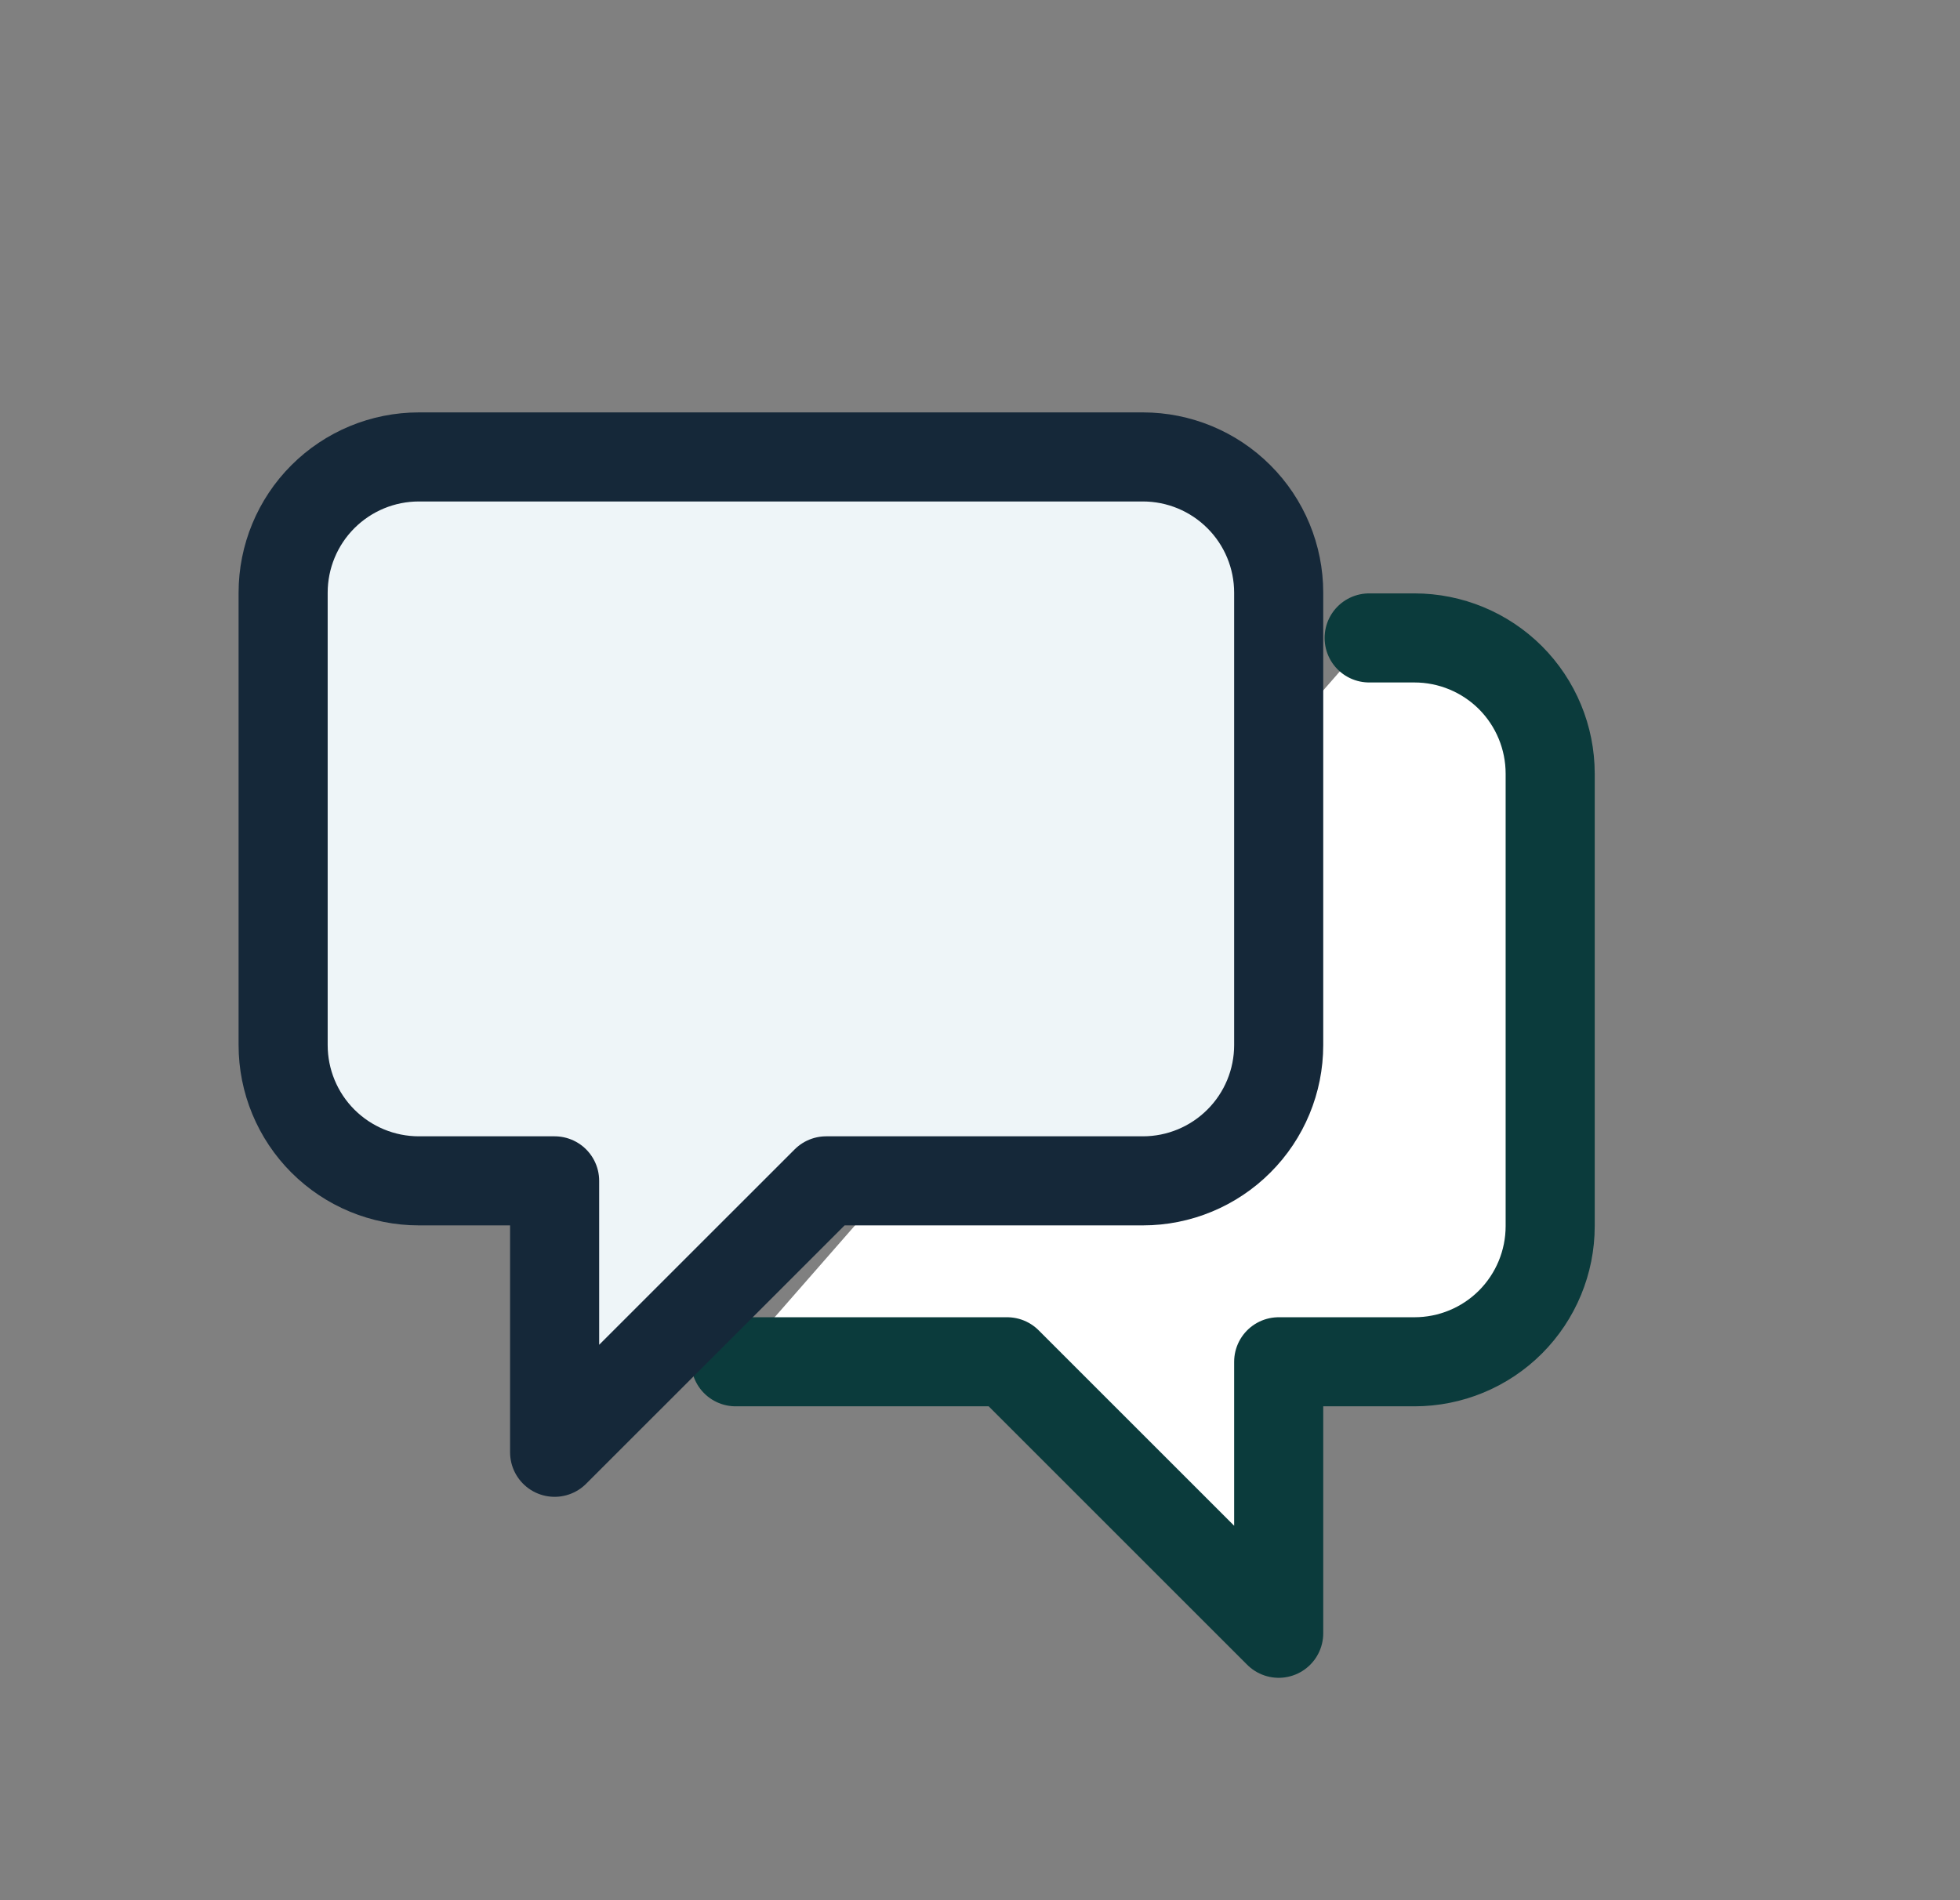
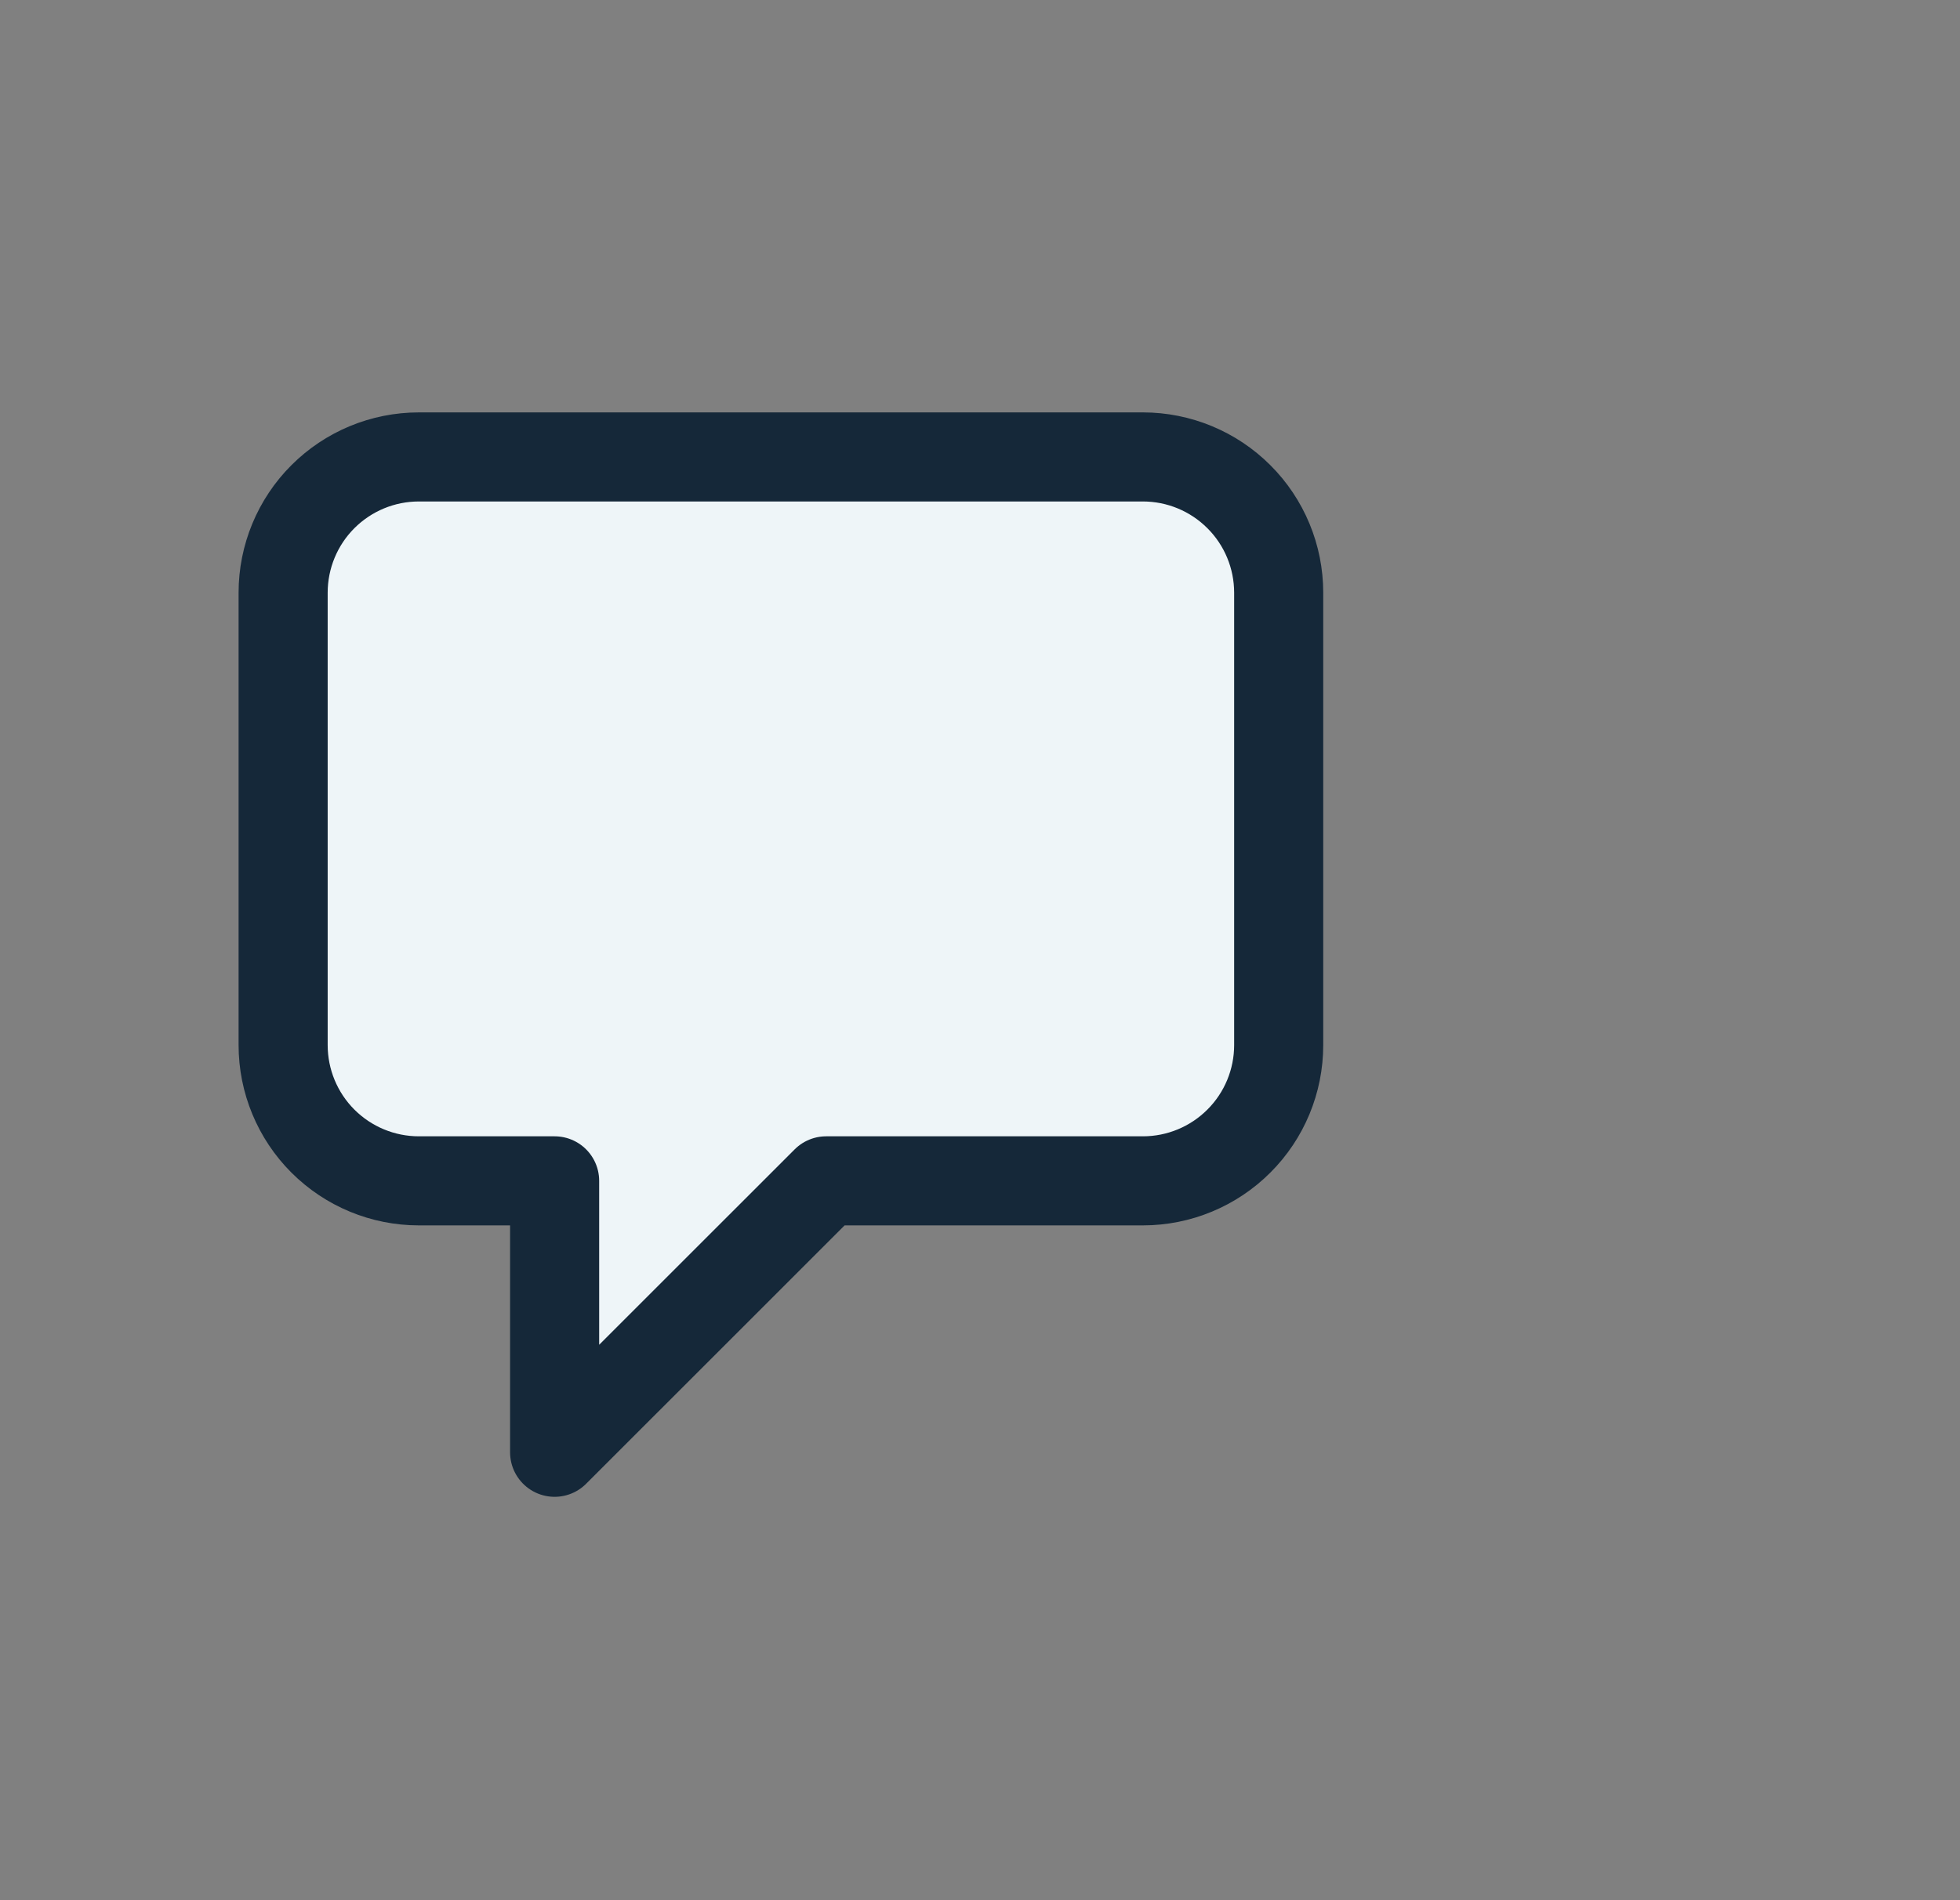
<svg xmlns="http://www.w3.org/2000/svg" width="33" height="32" viewBox="0 0 33 32" fill="none" preserveAspectRatio="xMidYMid meet" aria-hidden="true" role="img">
  <rect x="0" y="0" width="33" height="32" fill="#808080" stroke="none" />
-   <path d="M12.386 22.933H16.957L21.529 27.505V22.933H23.814C24.421 22.933 25.002 22.693 25.431 22.264C25.859 21.835 26.1 21.254 26.1 20.648V13.029C26.1 12.422 25.859 11.841 25.431 11.412C25.002 10.984 24.421 10.743 23.814 10.743H23.052" fill="#FFFFFF" />
-   <path d="M12.386 22.933H16.957L21.529 27.505V22.933H23.814C24.421 22.933 25.002 22.693 25.431 22.264C25.859 21.835 26.1 21.254 26.1 20.648V13.029C26.1 12.422 25.859 11.841 25.431 11.412C25.002 10.984 24.421 10.743 23.814 10.743H23.052" stroke="#0B3B3C" stroke-width="1.5px" stroke-linecap="round" stroke-linejoin="round" fill="none" />
-   <path d="M19.243 7.695H7.052C6.446 7.695 5.865 7.936 5.436 8.365C5.008 8.793 4.767 9.375 4.767 9.981V17.6C4.767 18.206 5.008 18.788 5.436 19.216C5.865 19.645 6.446 19.886 7.052 19.886H9.338V24.457L13.91 19.886H19.243C19.849 19.886 20.43 19.645 20.859 19.216C21.288 18.788 21.529 18.206 21.529 17.6V9.981C21.529 9.375 21.288 8.793 20.859 8.365C20.43 7.936 19.849 7.695 19.243 7.695V7.695Z" fill="#EEF5F8" stroke="#152839" stroke-width="1.5px" stroke-linecap="round" stroke-linejoin="round" />
+   <path d="M19.243 7.695H7.052C6.446 7.695 5.865 7.936 5.436 8.365C5.008 8.793 4.767 9.375 4.767 9.981V17.6C4.767 18.206 5.008 18.788 5.436 19.216C5.865 19.645 6.446 19.886 7.052 19.886H9.338V24.457L13.91 19.886H19.243C19.849 19.886 20.43 19.645 20.859 19.216C21.288 18.788 21.529 18.206 21.529 17.6V9.981C21.529 9.375 21.288 8.793 20.859 8.365C20.43 7.936 19.849 7.695 19.243 7.695V7.695" fill="#EEF5F8" stroke="#152839" stroke-width="1.5px" stroke-linecap="round" stroke-linejoin="round" />
</svg>